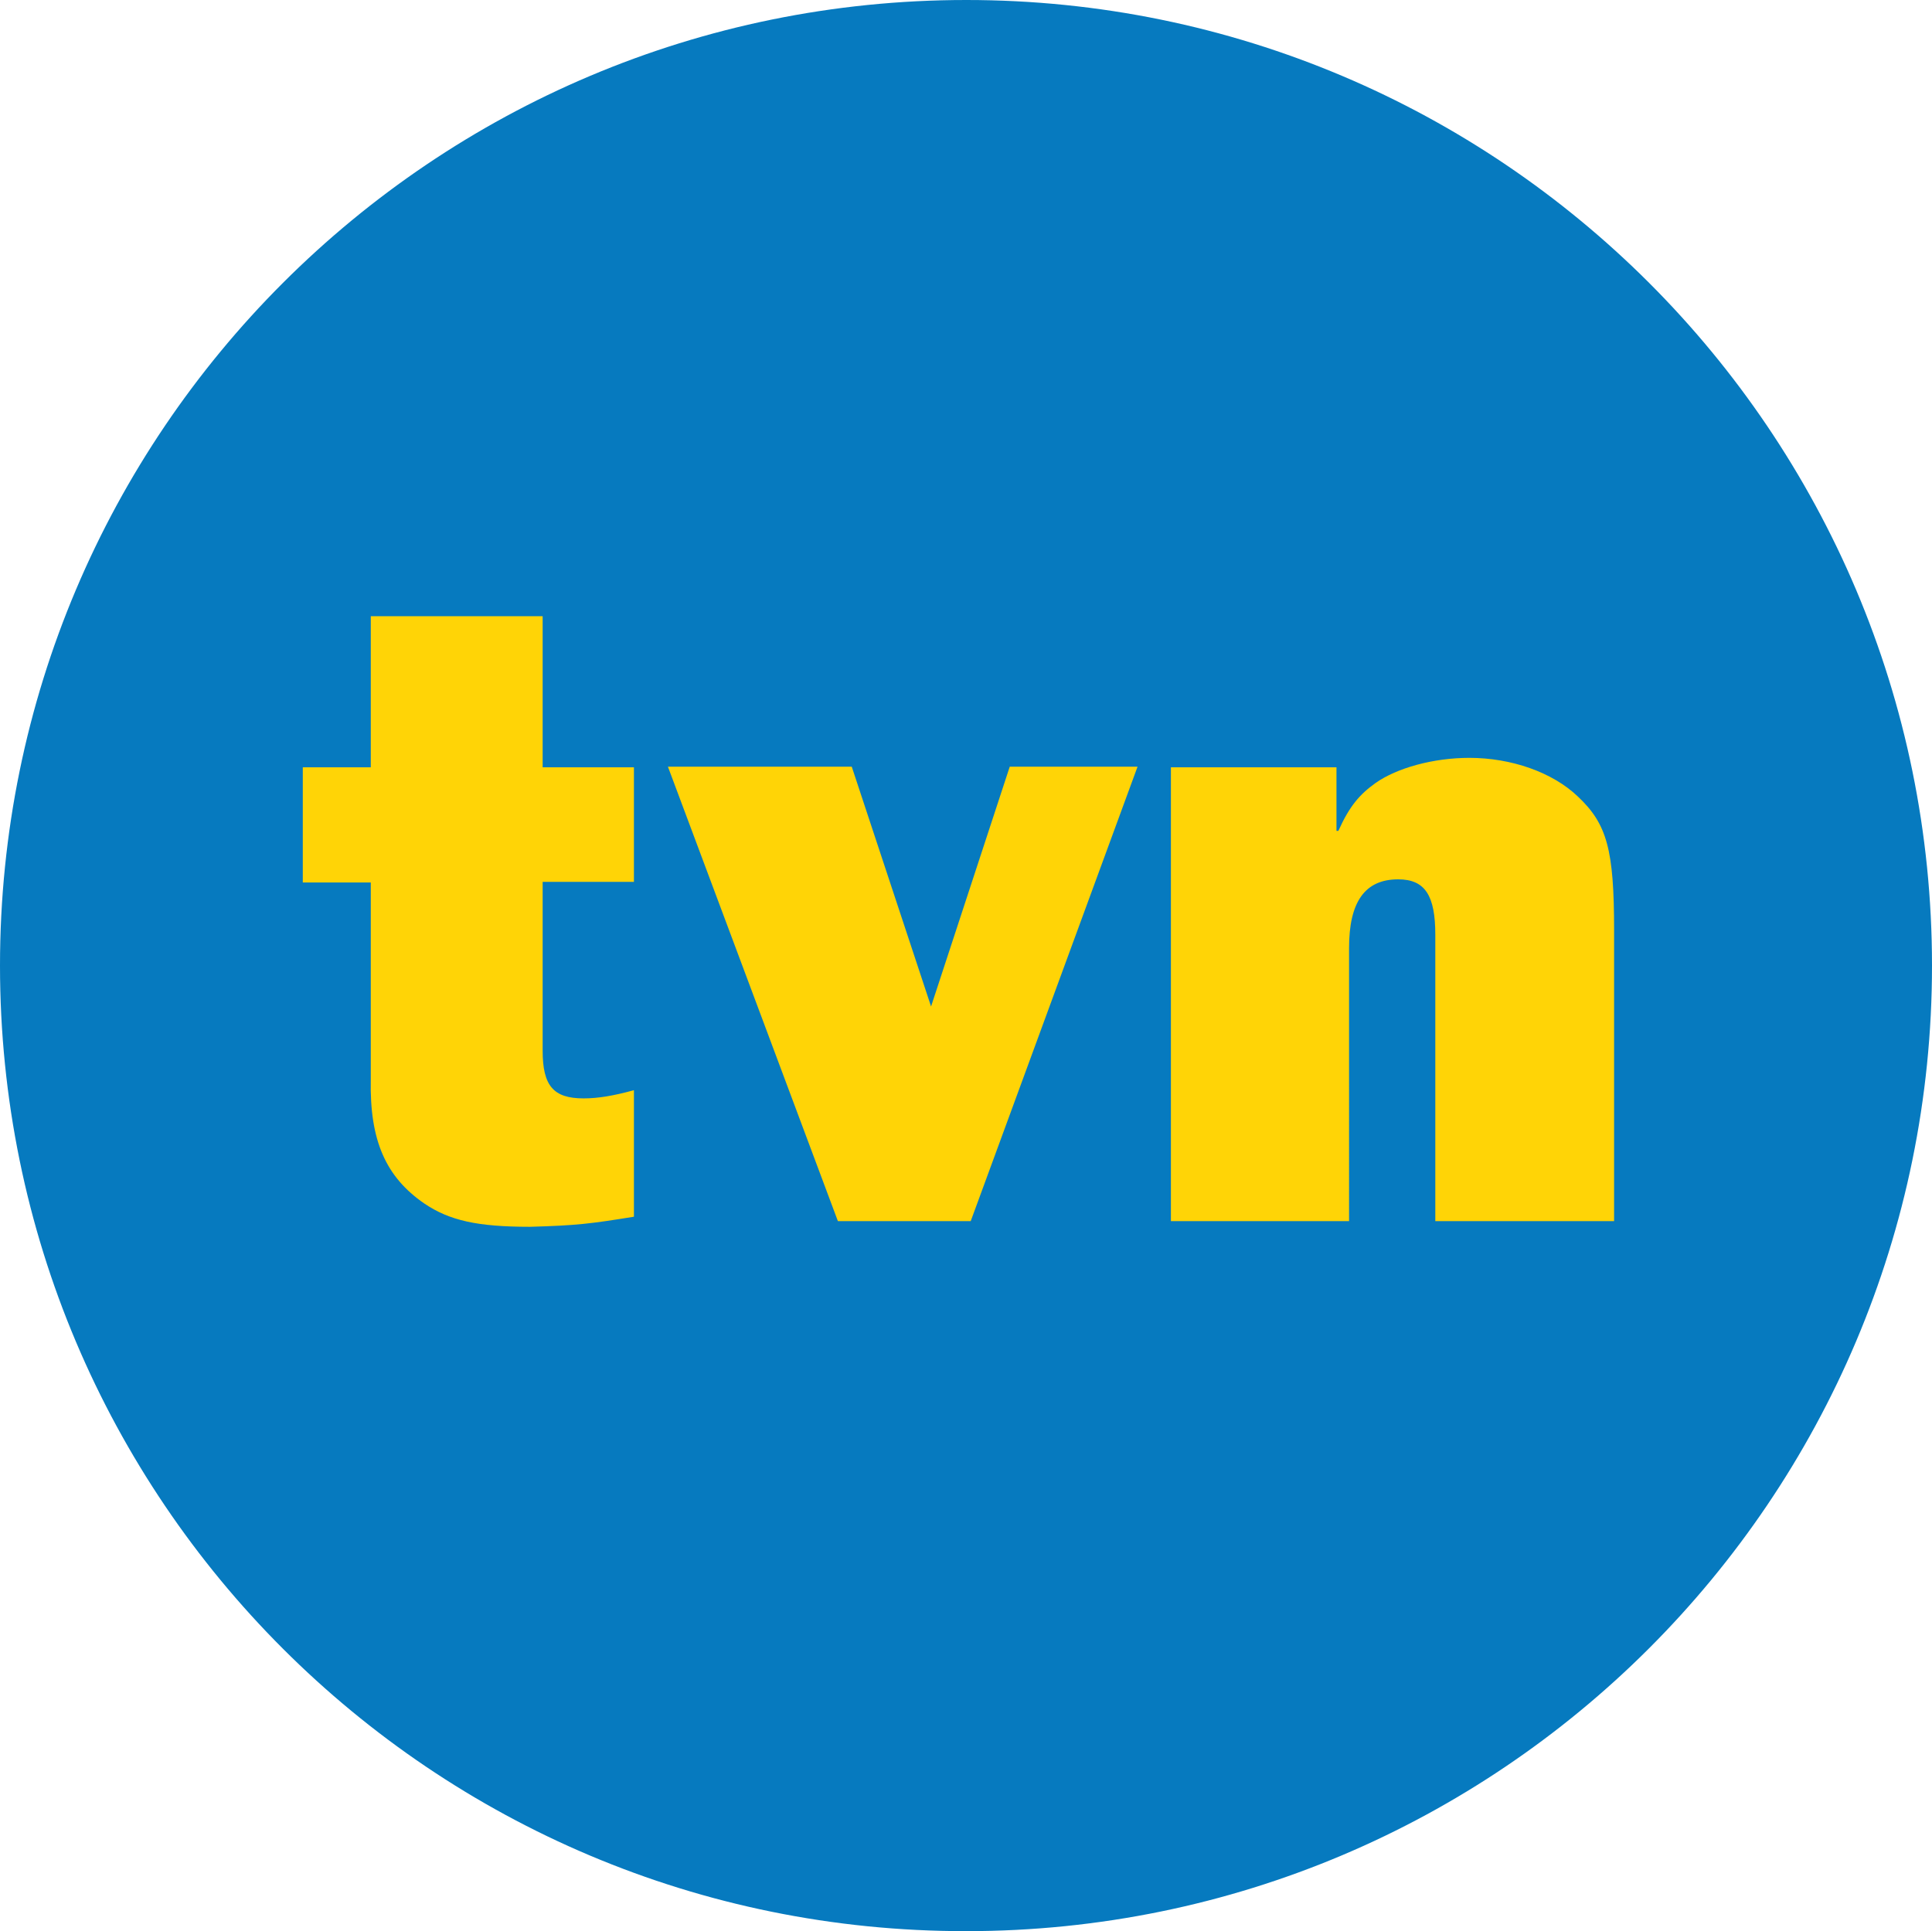
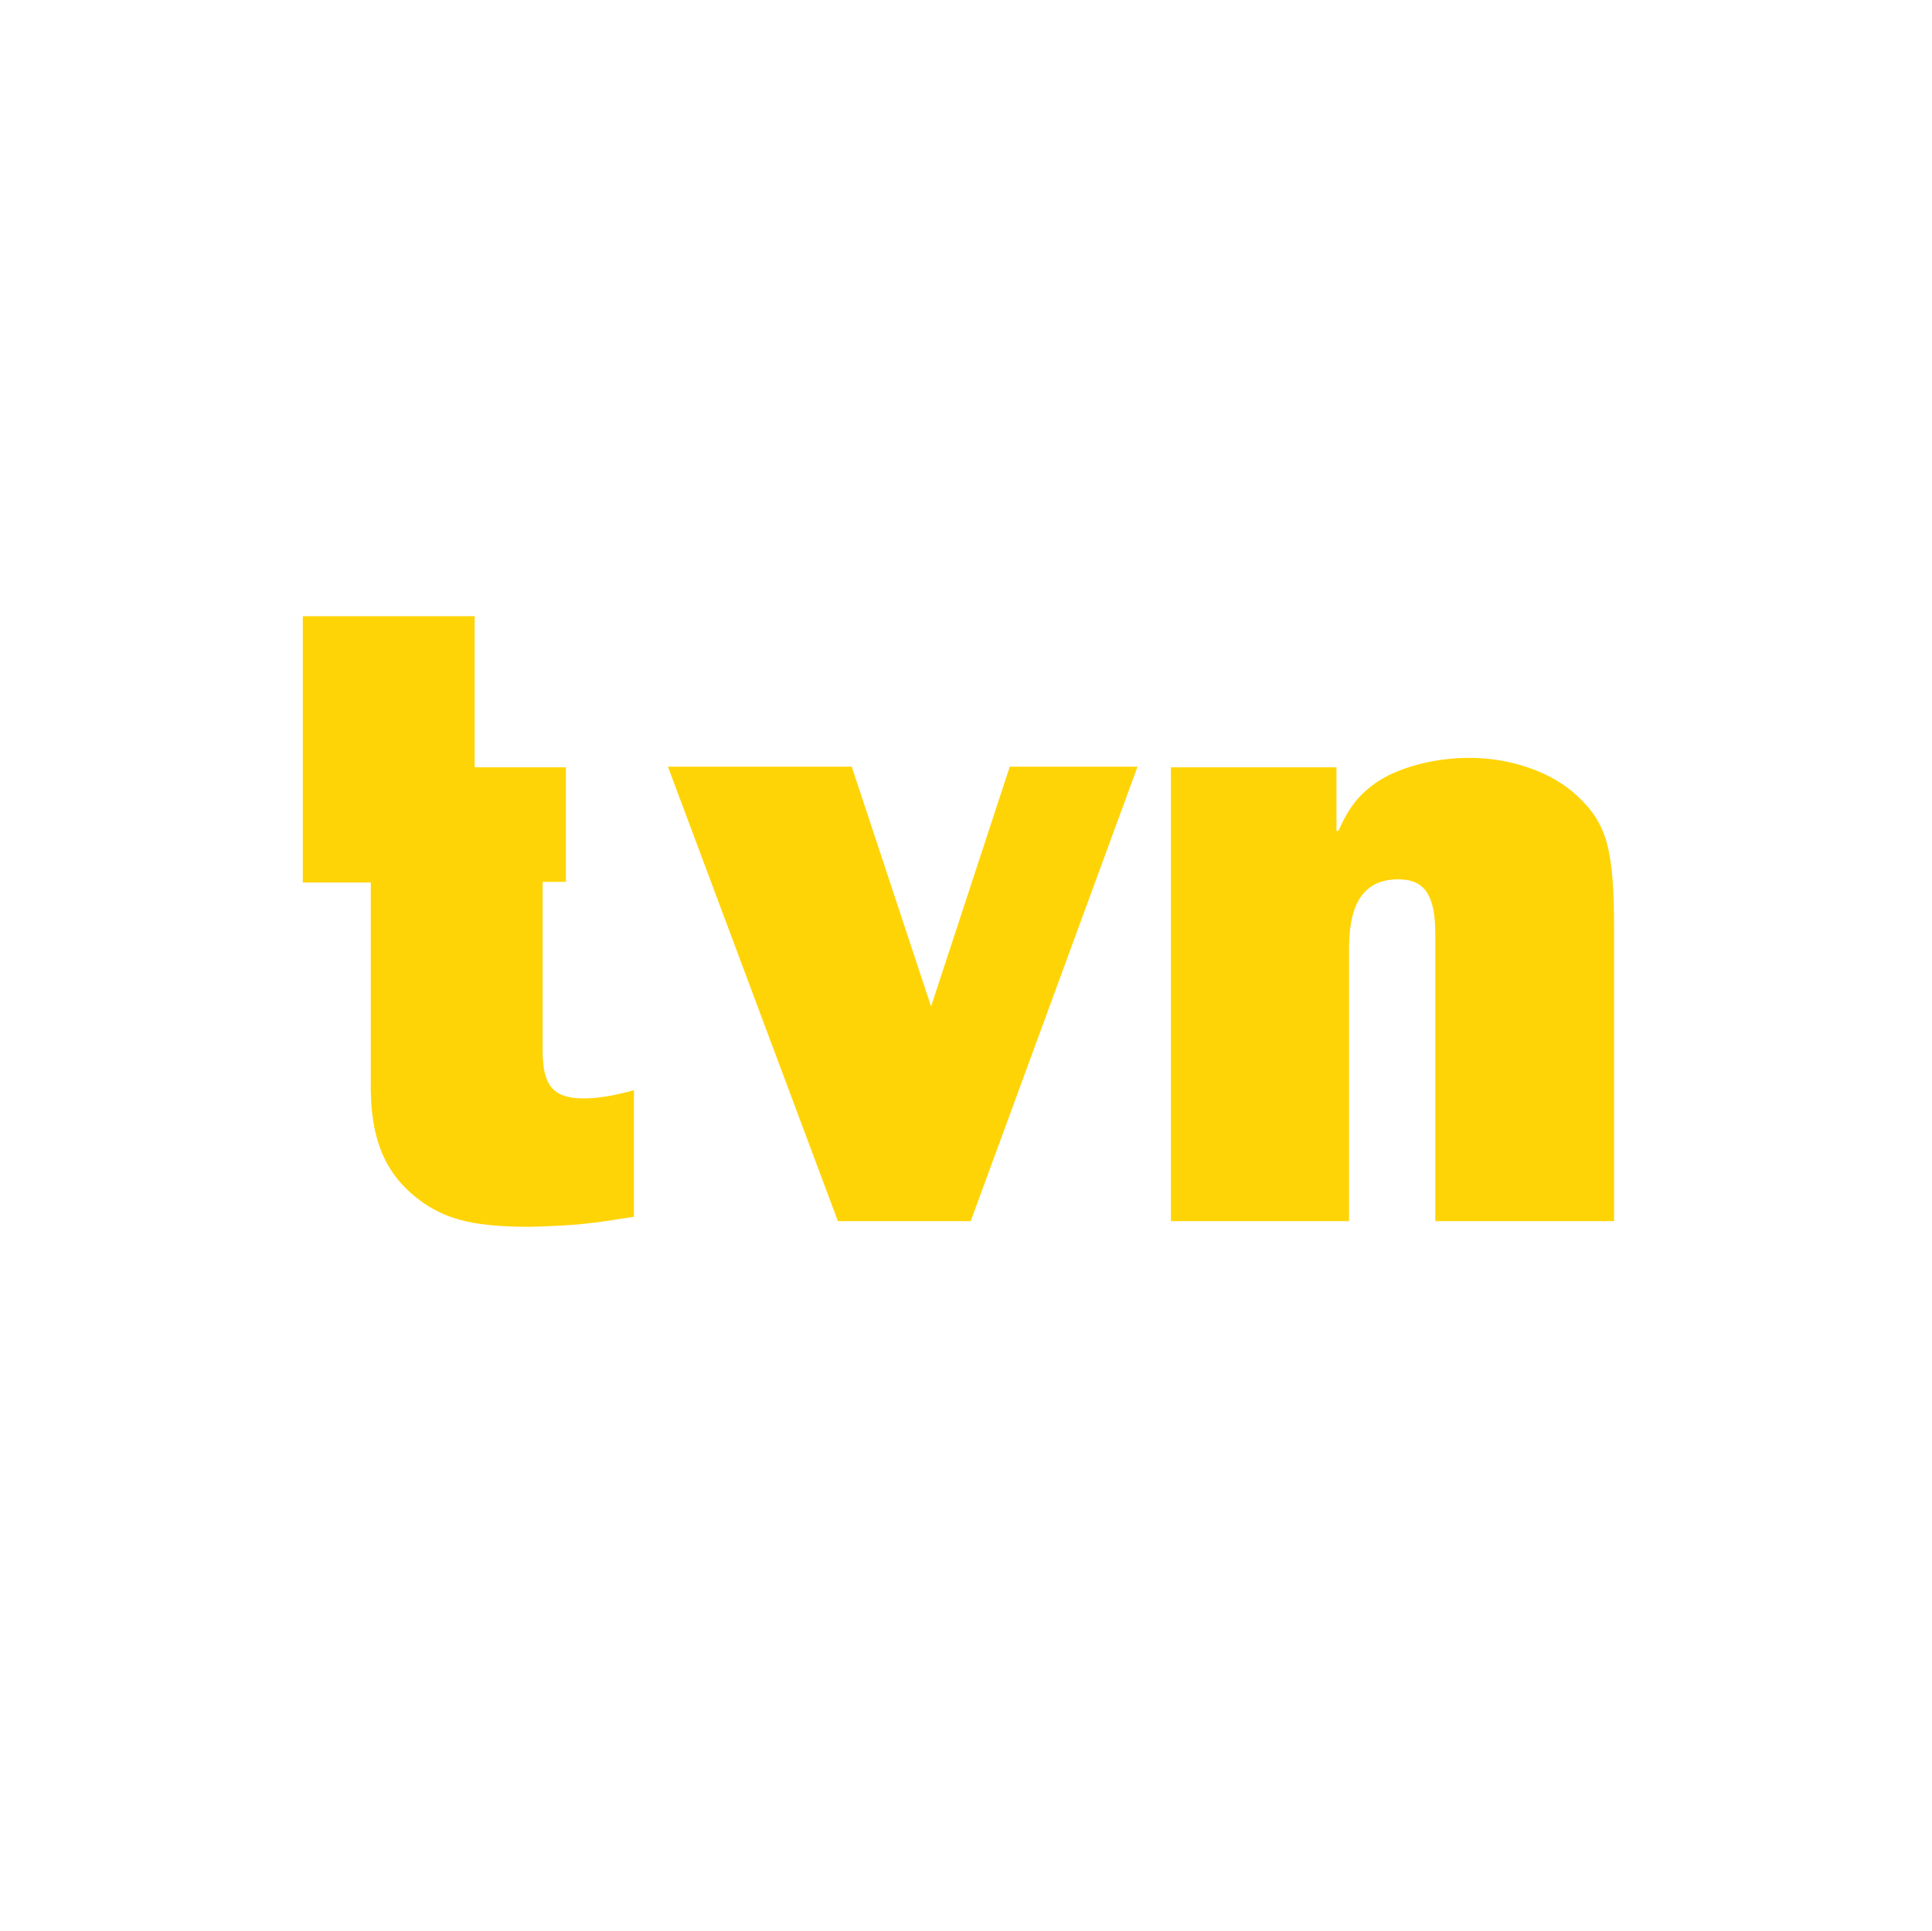
<svg xmlns="http://www.w3.org/2000/svg" preserveAspectRatio="xMidYMid meet" viewBox="0 0 306.9 306.8">
-   <path fill="#067ABF" d="M0 153.4C0 68.7 68.7 0 153.5 0c84.7 0 153.4 68.7 153.4 153.4s-68.7 153.4-153.4 153.4C68.7 306.9 0 238.2 0 153.4z" />
-   <path fill="#FFD406" d="M100.7 140.1H86.2v26.8c0 5.6 1.7 7.6 6.5 7.6 2.3 0 4.7-.4 8-1.3v20.1c-6.8 1.1-9.1 1.4-16.5 1.6-8.4 0-12.8-1-16.8-3.7-6.1-4.2-8.7-10-8.5-19.7v-31.3H48.1v-18.3h10.8v-24h27.3v24h14.5v18.2zM154.2 194h-21.1l-27-72.2h29.2l12.6 38.1 12.5-38.1h20.3M228 194v-45.5c0-6.2-1.6-8.8-5.9-8.8-5.3 0-7.8 3.6-7.8 10.9V194H186v-72.1h26.3V132h.3c1.8-4 3.4-5.8 5.9-7.6 3.4-2.4 9.2-4 14.9-4 6.7 0 13.2 2.3 17.2 6.1 4.7 4.4 5.8 8.5 5.8 21.3V194H228z" />
+   <path fill="#FFD406" d="M100.7 140.1H86.2v26.8c0 5.6 1.7 7.6 6.5 7.6 2.3 0 4.7-.4 8-1.3v20.1c-6.8 1.1-9.1 1.4-16.5 1.6-8.4 0-12.8-1-16.8-3.7-6.1-4.2-8.7-10-8.5-19.7v-31.3H48.1v-18.3v-24h27.3v24h14.5v18.2zM154.2 194h-21.1l-27-72.2h29.2l12.6 38.1 12.5-38.1h20.3M228 194v-45.5c0-6.2-1.6-8.8-5.9-8.8-5.3 0-7.8 3.6-7.8 10.9V194H186v-72.1h26.3V132h.3c1.8-4 3.4-5.8 5.9-7.6 3.4-2.4 9.2-4 14.9-4 6.7 0 13.2 2.3 17.2 6.1 4.7 4.4 5.8 8.5 5.8 21.3V194H228z" />
</svg>